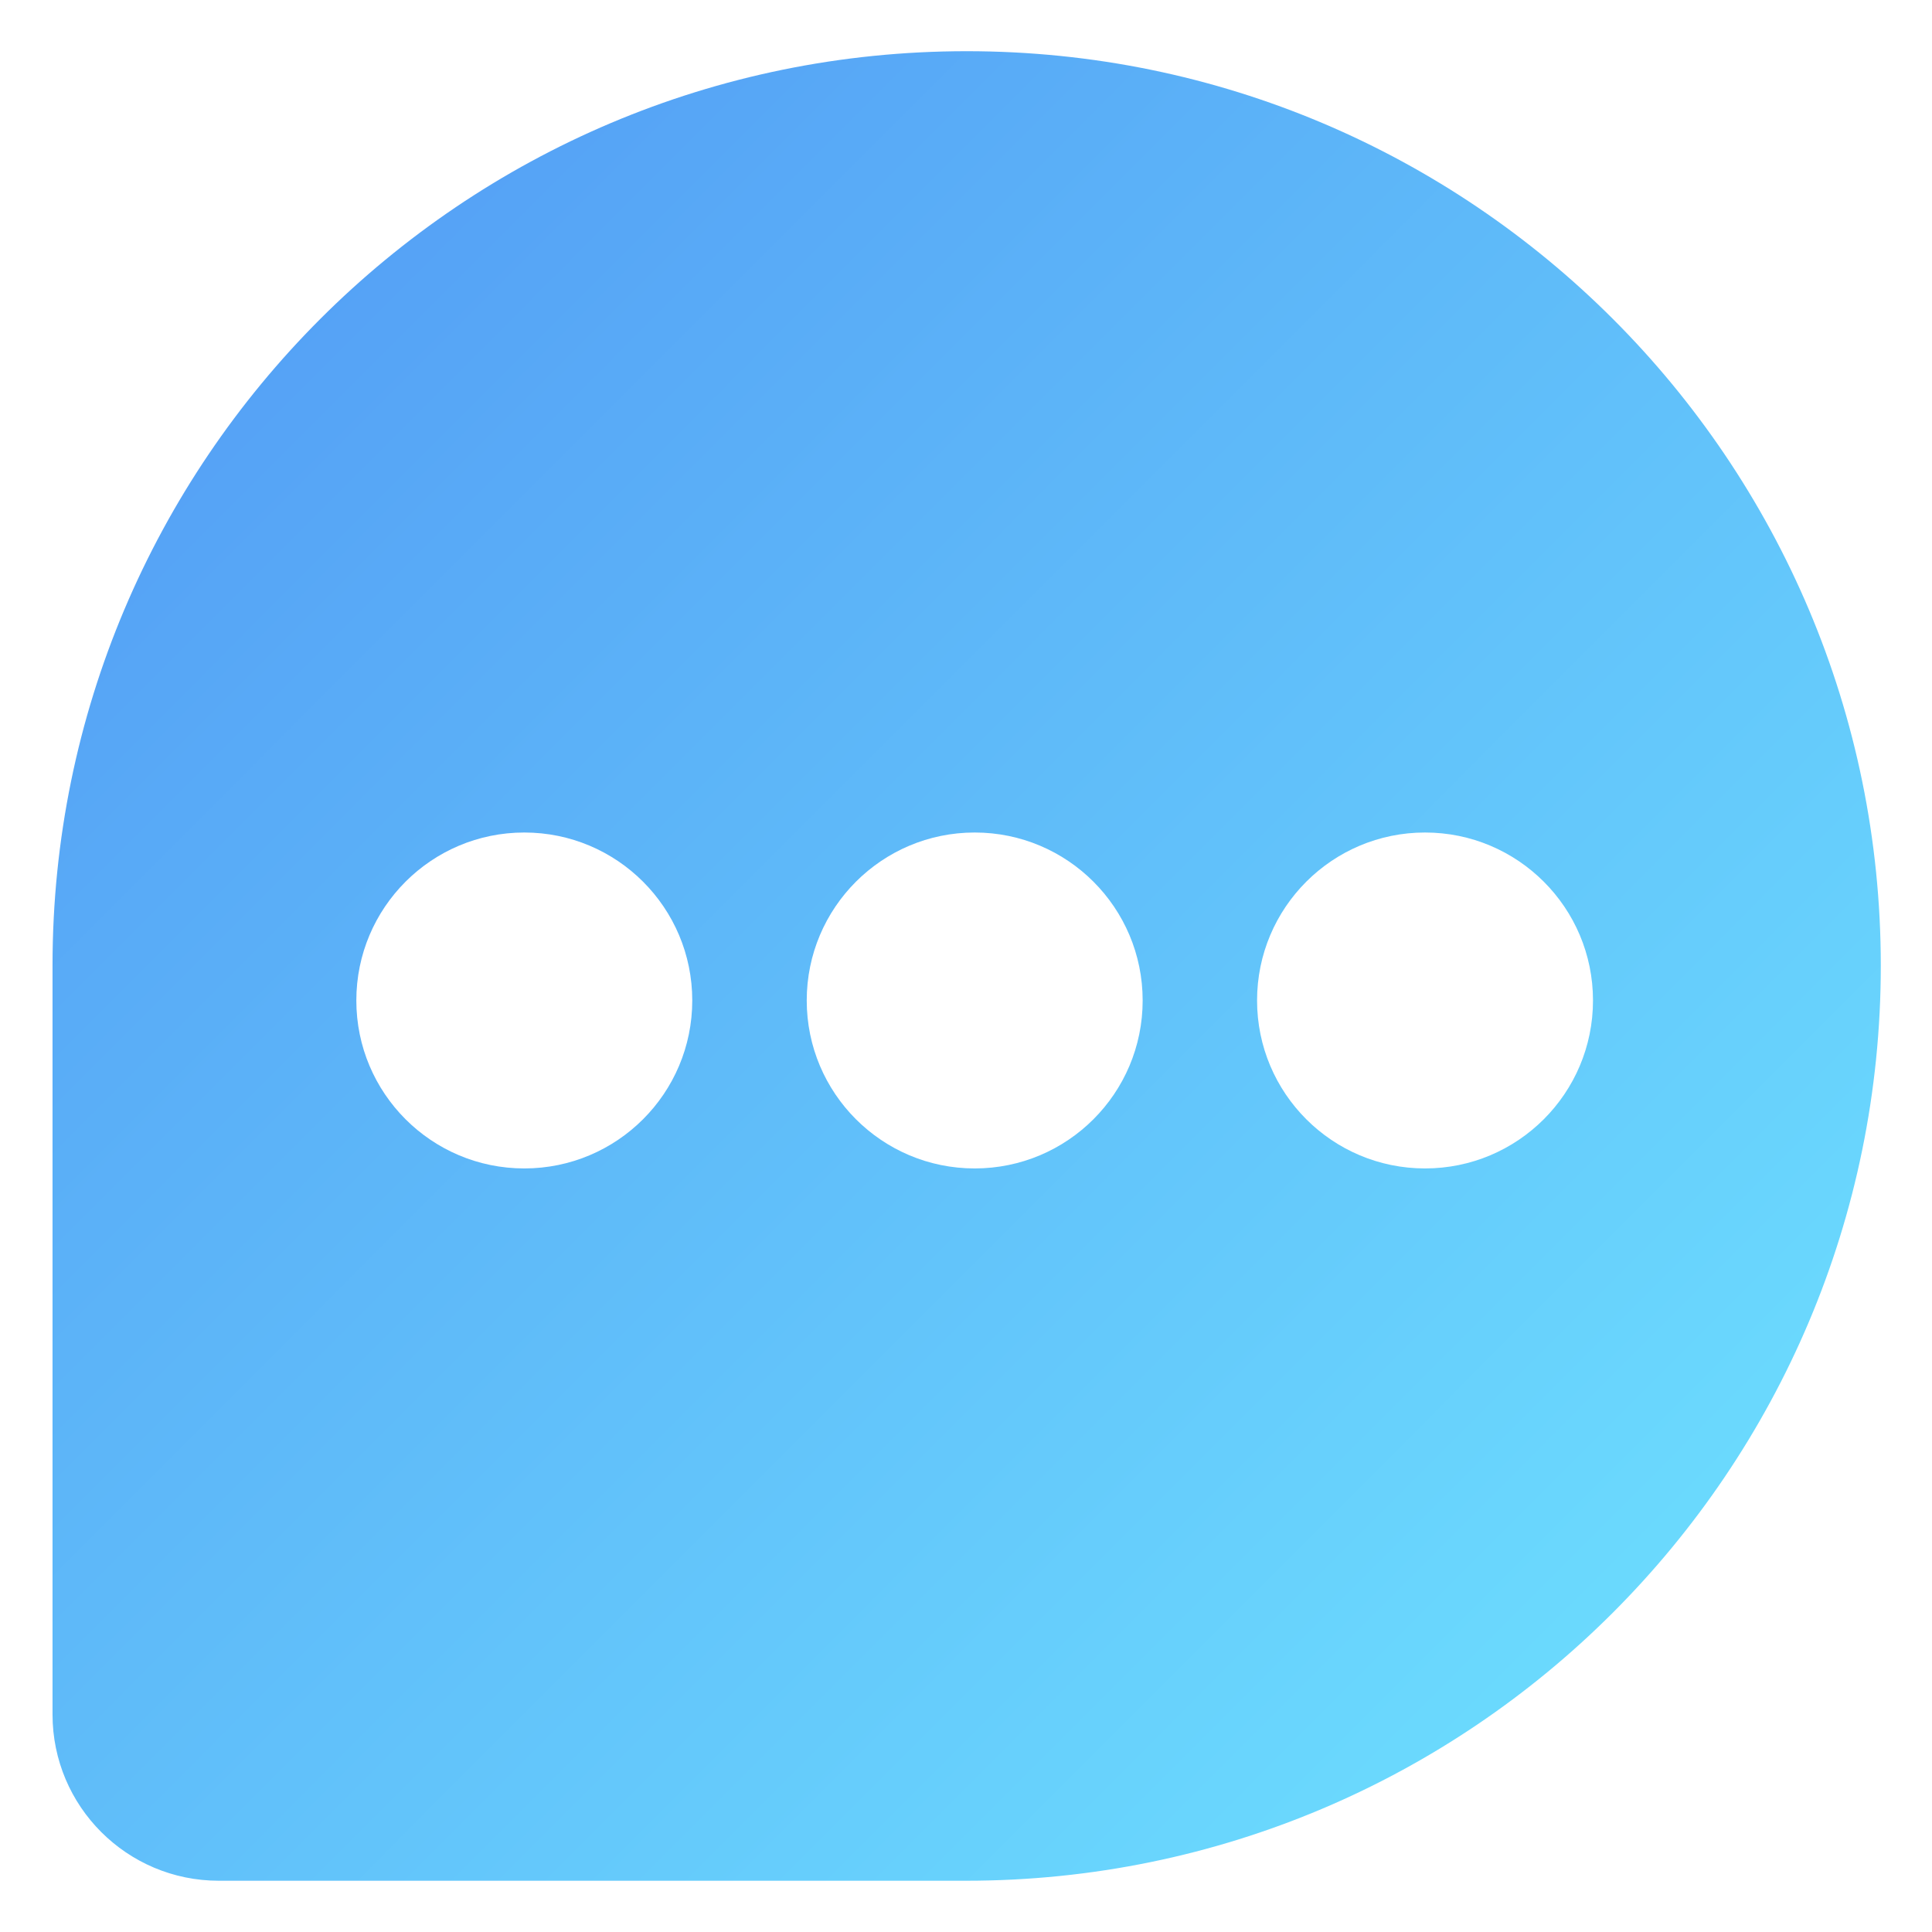
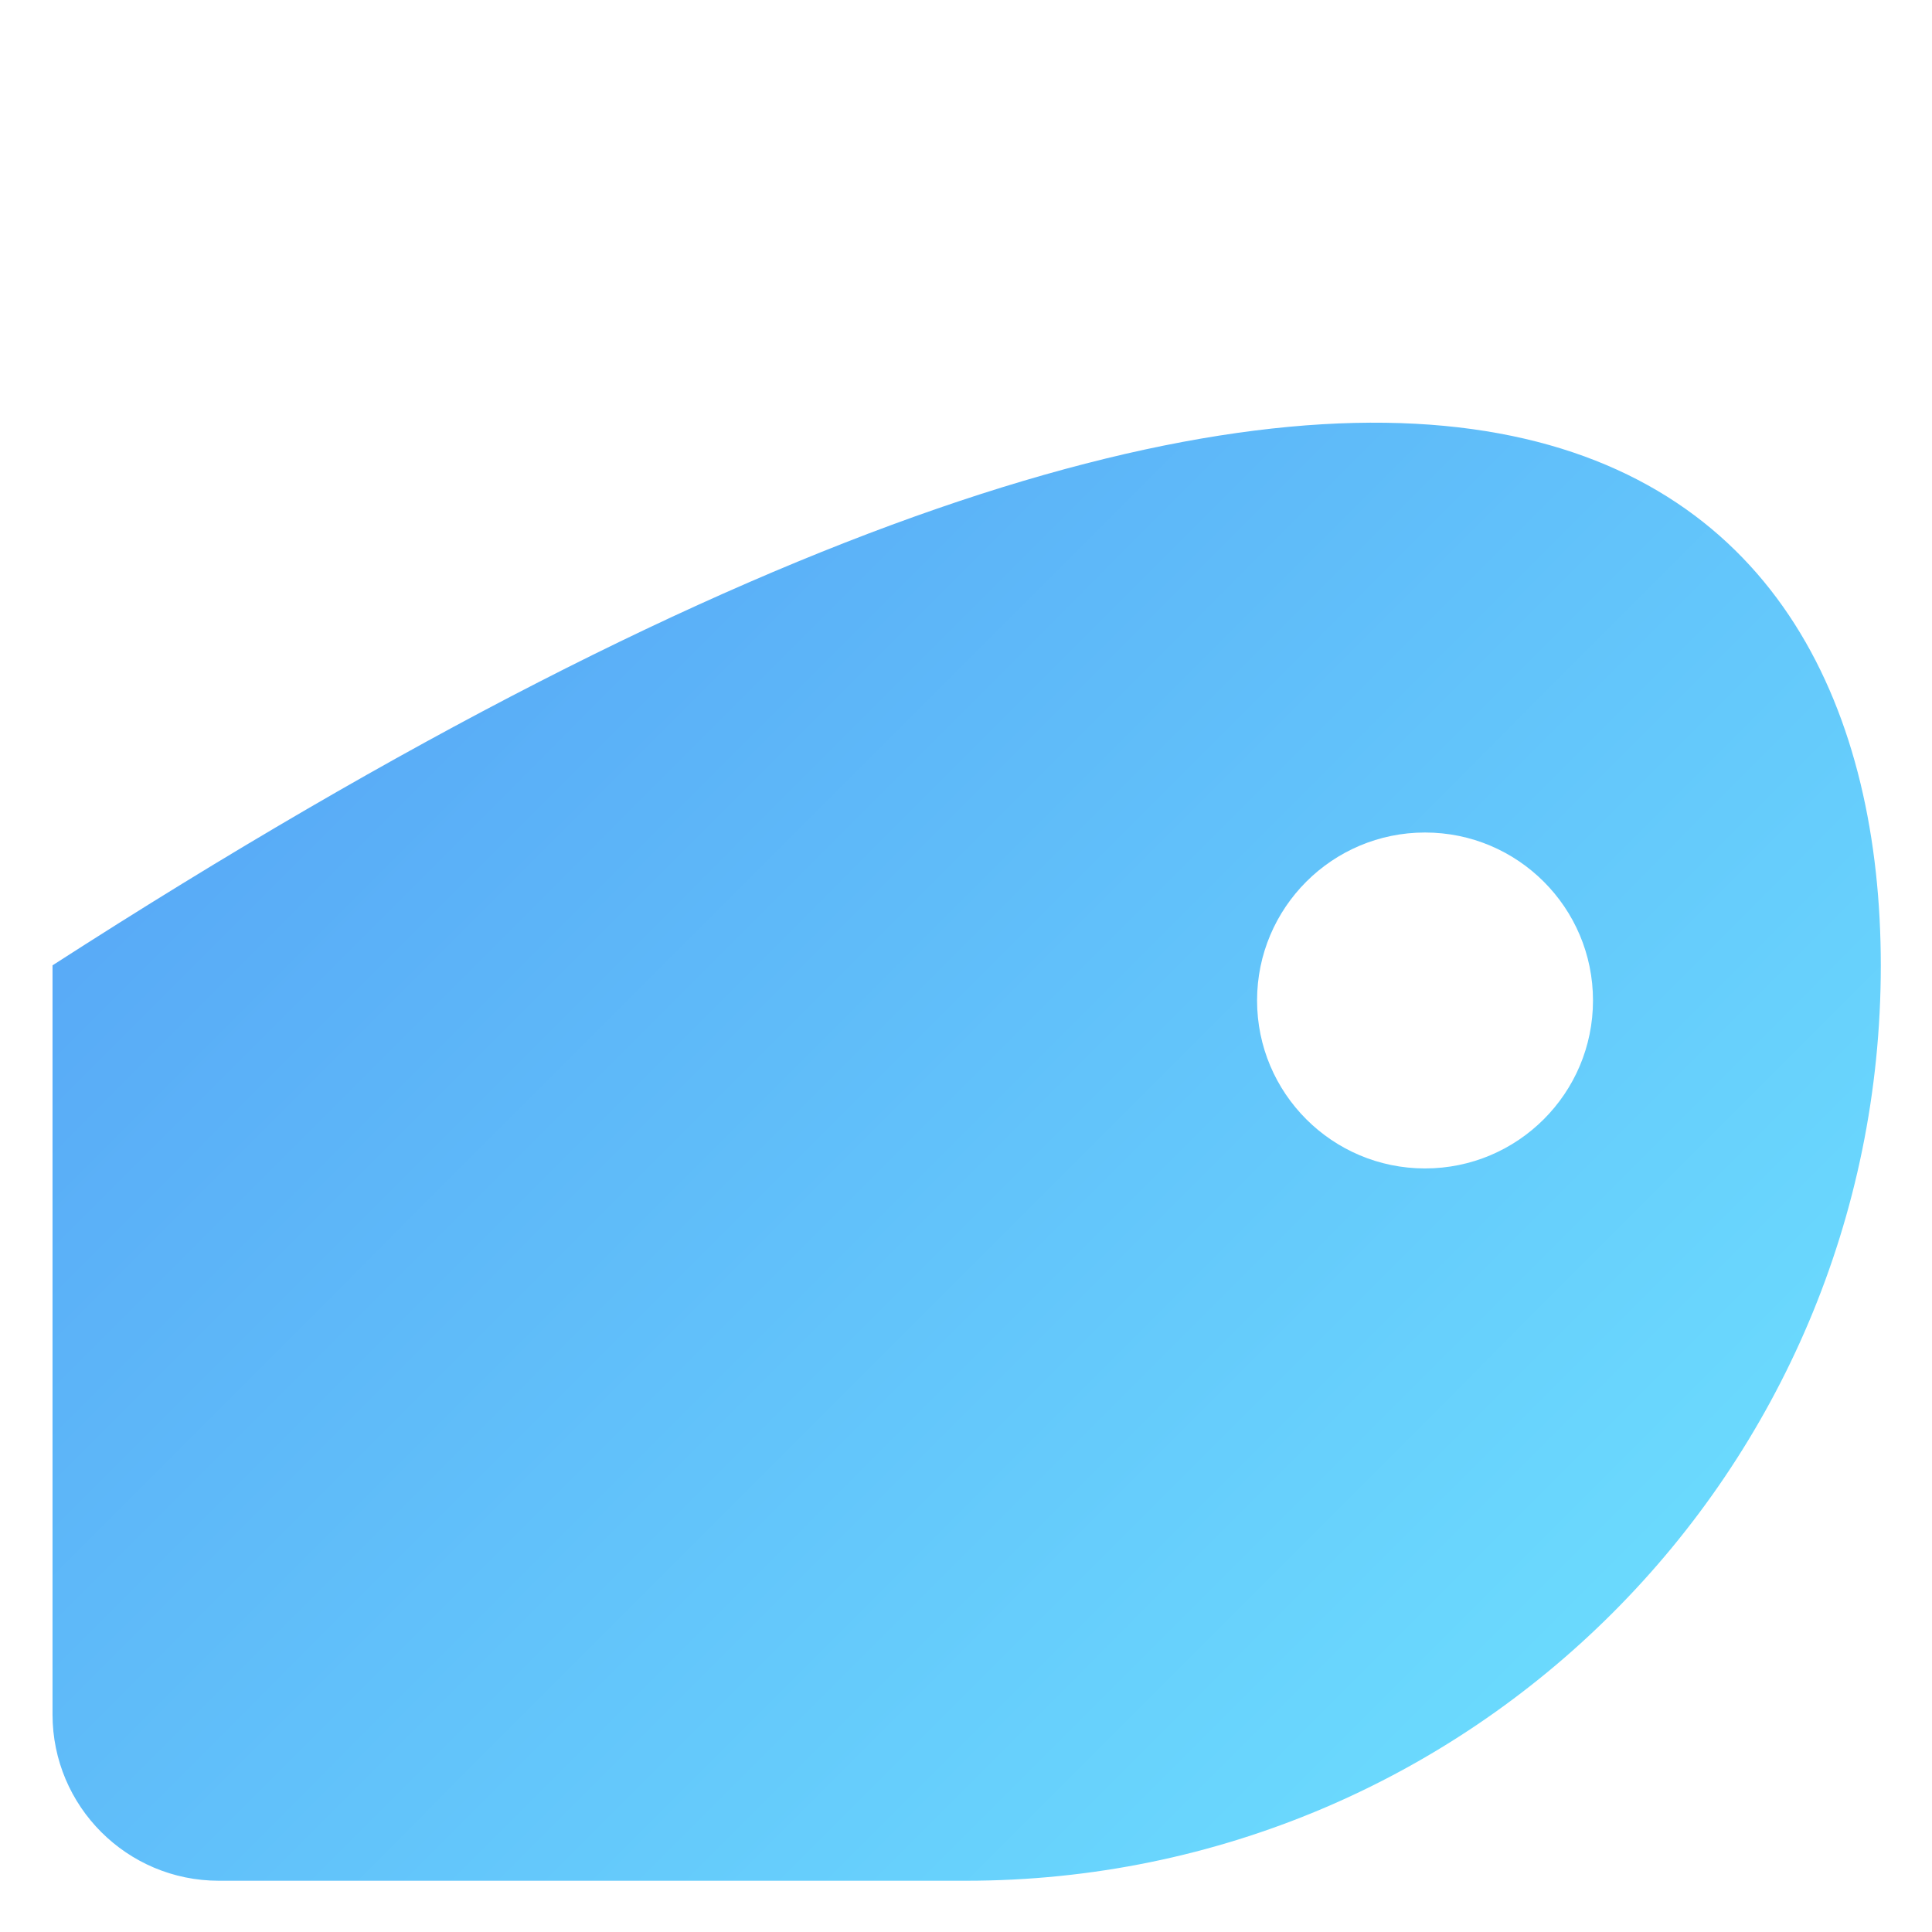
<svg xmlns="http://www.w3.org/2000/svg" width="32" height="32" viewBox="0 0 32 32" fill="none">
-   <path d="M0.87 15.989C0.87 7.627 7.649 0.848 16.011 0.848C24.373 0.848 31.152 7.632 31.152 15.994C31.152 24.362 24.369 31.151 16.001 31.151H3.624C2.103 31.151 0.87 29.918 0.87 28.397V15.989Z" fill="url(#paint0_linear_374_55386)" />
+   <path d="M0.87 15.989C24.373 0.848 31.152 7.632 31.152 15.994C31.152 24.362 24.369 31.151 16.001 31.151H3.624C2.103 31.151 0.87 29.918 0.87 28.397V15.989Z" fill="url(#paint0_linear_374_55386)" />
  <g filter="url(#filter0_bd_374_55386)">
-     <ellipse cx="8.684" cy="16" rx="2.782" ry="2.782" fill="white" />
-   </g>
+     </g>
  <g filter="url(#filter1_bd_374_55386)">
-     <ellipse cx="16.144" cy="16" rx="2.782" ry="2.782" fill="white" />
-   </g>
+     </g>
  <g filter="url(#filter2_bd_374_55386)">
    <ellipse cx="23.603" cy="16" rx="2.782" ry="2.782" fill="white" />
  </g>
  <defs>
    <filter id="filter0_bd_374_55386" x="-1.716" y="5.6" width="20.8" height="20.801" filterUnits="userSpaceOnUse" color-interpolation-filters="sRGB">
      <feFlood flood-opacity="0" result="BackgroundImageFix" />
      <feGaussianBlur in="BackgroundImageFix" stdDeviation="3.809" />
      <feComposite in2="SourceAlpha" operator="in" result="effect1_backgroundBlur_374_55386" />
      <feColorMatrix in="SourceAlpha" type="matrix" values="0 0 0 0 0 0 0 0 0 0 0 0 0 0 0 0 0 0 127 0" result="hardAlpha" />
      <feOffset dy="0.571" />
      <feGaussianBlur stdDeviation="0.571" />
      <feColorMatrix type="matrix" values="0 0 0 0 1 0 0 0 0 1 0 0 0 0 1 0 0 0 0.7 0" />
      <feBlend mode="normal" in2="effect1_backgroundBlur_374_55386" result="effect2_dropShadow_374_55386" />
      <feBlend mode="normal" in="SourceGraphic" in2="effect2_dropShadow_374_55386" result="shape" />
    </filter>
    <filter id="filter1_bd_374_55386" x="5.744" y="5.6" width="20.8" height="20.801" filterUnits="userSpaceOnUse" color-interpolation-filters="sRGB">
      <feFlood flood-opacity="0" result="BackgroundImageFix" />
      <feGaussianBlur in="BackgroundImageFix" stdDeviation="3.809" />
      <feComposite in2="SourceAlpha" operator="in" result="effect1_backgroundBlur_374_55386" />
      <feColorMatrix in="SourceAlpha" type="matrix" values="0 0 0 0 0 0 0 0 0 0 0 0 0 0 0 0 0 0 127 0" result="hardAlpha" />
      <feOffset dy="0.571" />
      <feGaussianBlur stdDeviation="0.571" />
      <feColorMatrix type="matrix" values="0 0 0 0 1 0 0 0 0 1 0 0 0 0 1 0 0 0 0.7 0" />
      <feBlend mode="normal" in2="effect1_backgroundBlur_374_55386" result="effect2_dropShadow_374_55386" />
      <feBlend mode="normal" in="SourceGraphic" in2="effect2_dropShadow_374_55386" result="shape" />
    </filter>
    <filter id="filter2_bd_374_55386" x="13.203" y="5.6" width="20.8" height="20.801" filterUnits="userSpaceOnUse" color-interpolation-filters="sRGB">
      <feFlood flood-opacity="0" result="BackgroundImageFix" />
      <feGaussianBlur in="BackgroundImageFix" stdDeviation="3.809" />
      <feComposite in2="SourceAlpha" operator="in" result="effect1_backgroundBlur_374_55386" />
      <feColorMatrix in="SourceAlpha" type="matrix" values="0 0 0 0 0 0 0 0 0 0 0 0 0 0 0 0 0 0 127 0" result="hardAlpha" />
      <feOffset dy="0.571" />
      <feGaussianBlur stdDeviation="0.571" />
      <feColorMatrix type="matrix" values="0 0 0 0 1 0 0 0 0 1 0 0 0 0 1 0 0 0 0.7 0" />
      <feBlend mode="normal" in2="effect1_backgroundBlur_374_55386" result="effect2_dropShadow_374_55386" />
      <feBlend mode="normal" in="SourceGraphic" in2="effect2_dropShadow_374_55386" result="shape" />
    </filter>
    <linearGradient id="paint0_linear_374_55386" x1="0.87" y1="0.848" x2="31.174" y2="31.13" gradientUnits="userSpaceOnUse">
      <stop stop-color="#5197F4" />
      <stop offset="1" stop-color="#6FE5FF" />
    </linearGradient>
  </defs>
</svg>